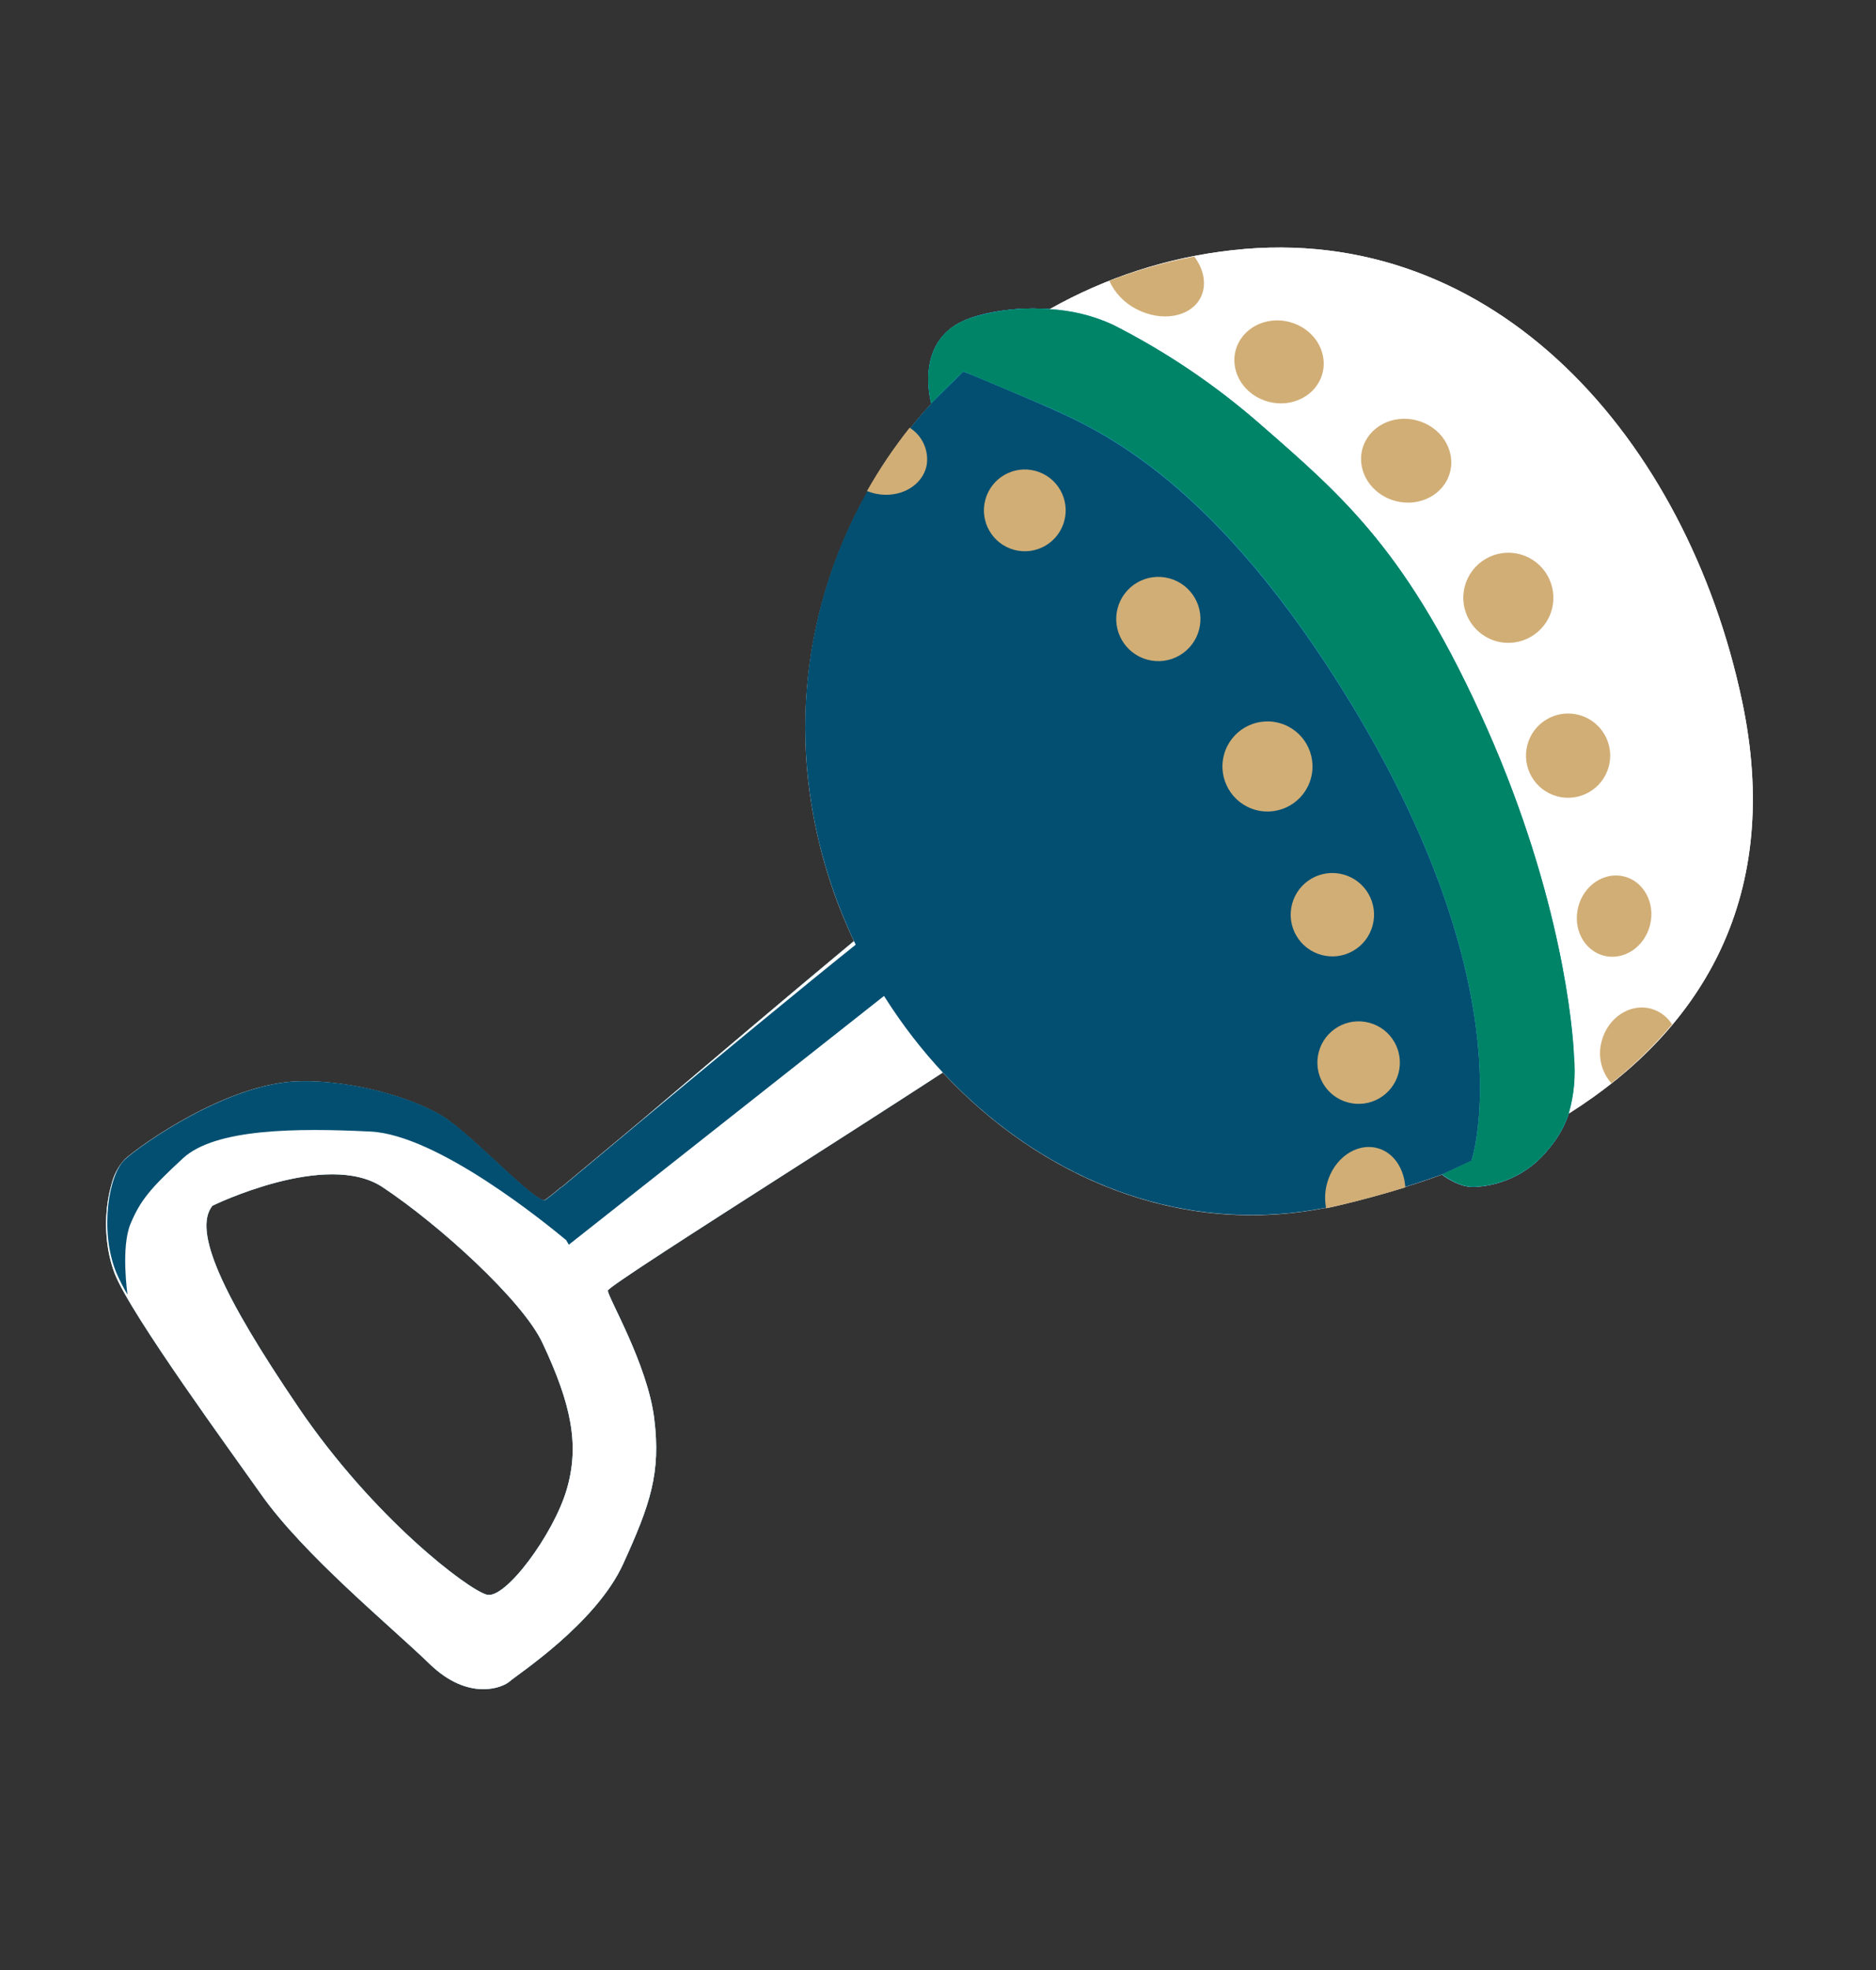
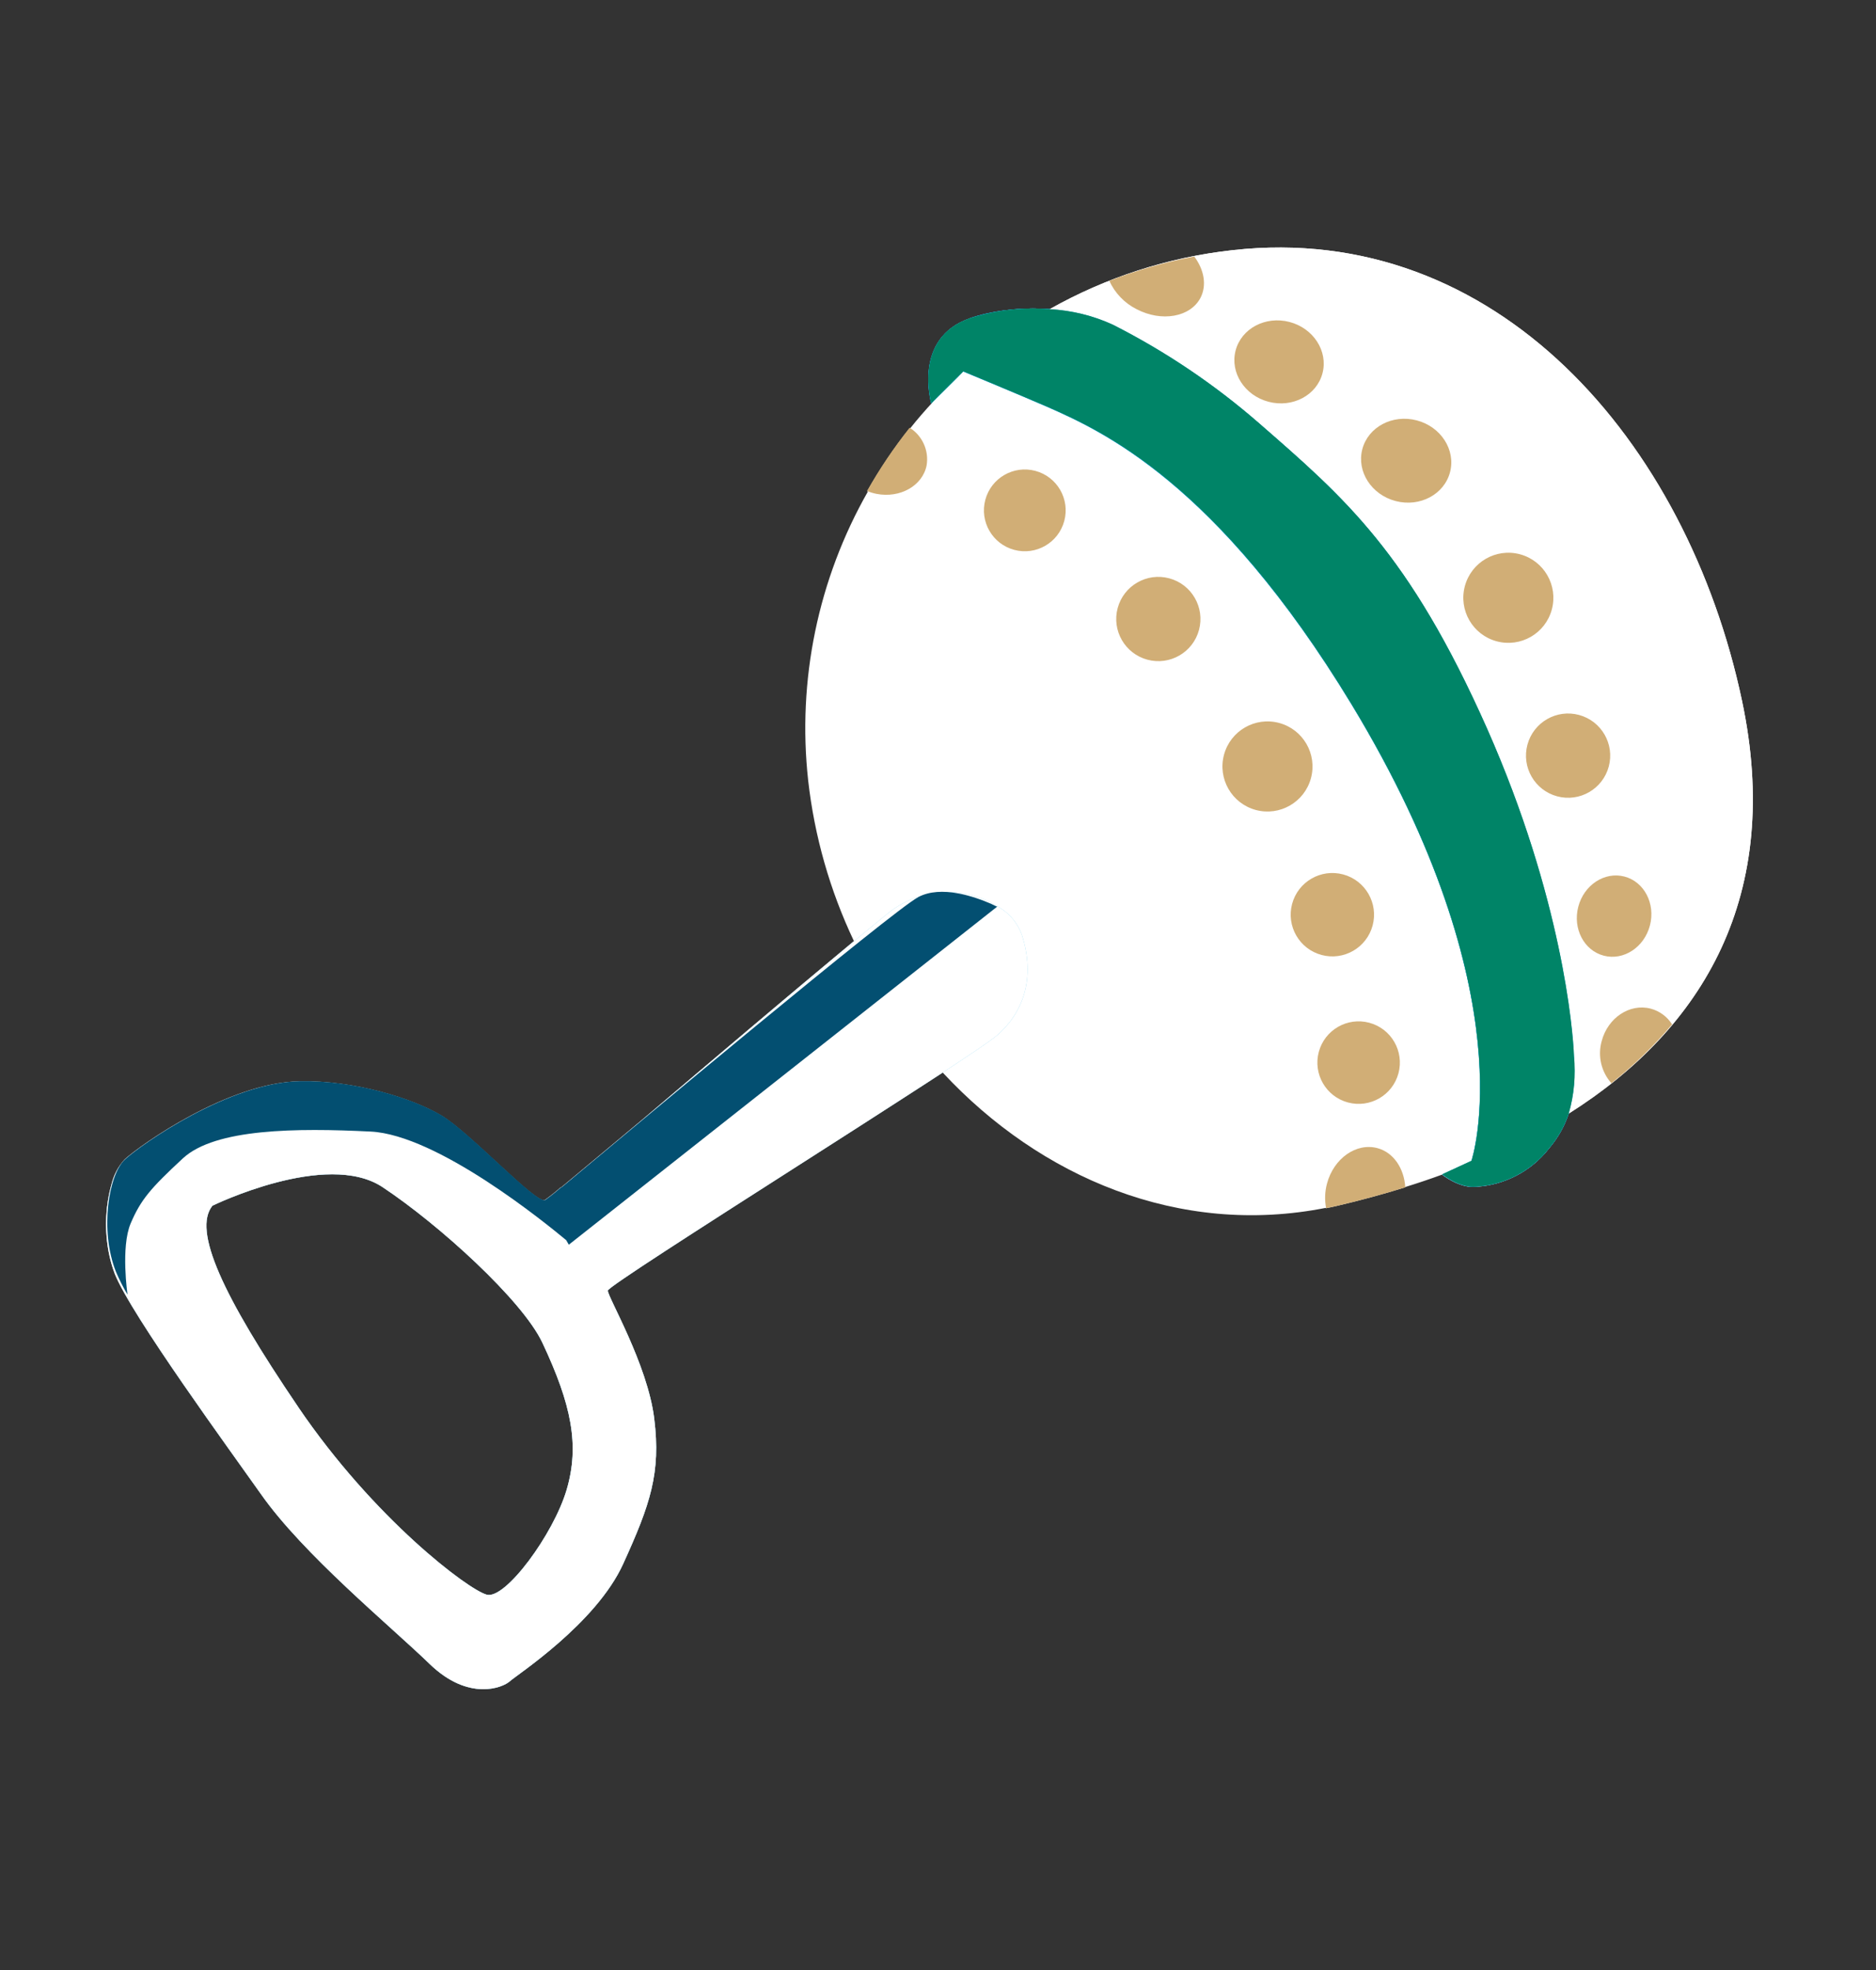
<svg xmlns="http://www.w3.org/2000/svg" width="121" height="127" viewBox="0 0 121 127">
  <rect x="0" y="0" width="121" height="127" fill="#333333" stroke="none" />
  <g fill="none" fill-rule="evenodd">
    <g>
      <g>
        <g transform="translate(-412 -2391) translate(0 1961) rotate(105 91.77 432.139)">
          <path fill="#FFF" fill-rule="nonzero" d="M103.004 63.556c-.52-.332-5.016-4.4-9.2-5.1-4.184-.7-6.288-.836-9.564.488-3.276 1.324-6.8 4.936-7.2 5.028-.336.076-12.972-11.68-19.164-17.228 4.904-7.828 6.28-17.492 2.028-26.124h.028c-.108-.224-.22-.444-.34-.664-.72-1.347-1.48-2.653-2.28-3.92h-.02c-.45-.717-.916-1.417-1.396-2.1 0 0 .58-1.328.188-2.332-.582-1.746-1.883-3.16-3.576-3.884-.79-.38-1.645-.603-2.52-.656C42.424.076 32.772-2.648 21.364 3.16 6.12 10.92-4.4 26.484 1.82 42.4c1.517 3.892 3.807 7.437 6.732 10.42.315 1.706.956 3.336 1.888 4.8 2.192 3.268 5.948.992 5.948.992l-.144-.084c.668.352 1.348.688 2.044.988v.036c1.506.656 3.061 1.19 4.652 1.6-.002-.017-.002-.035 0-.052 6.29 1.647 12.939 1.262 18.996-1.1 3.361-1.32 6.481-3.188 9.232-5.528 4.284 3.036 10 6.992 14.468 10.076 2.452 1.732 4.54 3.2 5.772 4.064h-.04c.376.248.739.515 1.088.8.4.504-2.952 5.792-3.536 7.856-.584 2.064-.756 5.972.232 9.4 1.26 4.4 6.576 8.824 7.788 9.6.563.292 1.194.43 1.828.4 1.947.01 3.85-.58 5.452-1.688 2.3-1.7 9.2-10.288 11.296-12.8 3.056-3.656 6.052-10.276 7.752-13.332 1.7-3.056.256-4.96-.264-5.292zm-89.14-6.4l.1.064-.1-.064zm75.6 24.16c-5.692 6.592-9.224 9.528-11.104 8.704 0 0-5.376-6.168-4-10.284 1.376-4.116 4.708-10.604 7.024-12.56 3.36-2.84 5.756-4.04 8.752-3.964C93.132 63.288 98 65.2 98 66.44c0 1.24-2.84 8.288-8.532 14.88l-.004-.004z" />
          <path fill="#1EACE4" fill-rule="nonzero" d="M103.004 63.556c-.52-.332-5.016-4.4-9.2-5.1-4.184-.7-6.288-.836-9.564.488-3.276 1.324-6.8 4.936-7.2 5.028-.4.092-20.556-18.764-22.4-20-1.844-1.236-4.192-1.448-6.668.144-.61.427-1.063 1.04-1.292 1.748-.888 2.583.04 5.443 2.276 7.012C56.464 58.3 72.24 69.008 72.58 69.424c.4.504-2.956 5.792-3.536 7.856-.58 2.064-.756 5.972.228 9.4 1.26 4.4 6.576 8.824 7.792 9.6 1.216.776 4.848.4 7.152-1.308 2.304-1.708 9.2-10.288 11.296-12.8 3.056-3.656 6.052-10.276 7.752-13.332 1.7-3.056.26-4.952-.26-5.284zM98 66.44c0 1.24-2.848 8.288-8.54 14.88-5.692 6.592-9.224 9.528-11.104 8.704 0 0-5.376-6.168-4-10.284 1.376-4.116 4.708-10.604 7.024-12.56 3.36-2.84 5.756-4.04 8.752-3.964C93.128 63.292 98 65.2 98 66.44z" opacity=".6" />
          <path fill="#1EACE4" fill-rule="nonzero" d="M10.44 57.632c-1.6-2.368-2.536-6.22-1.976-9.016.78-3.705 2.013-7.3 3.672-10.704 3.224-6.584 5.54-11.512 15.236-19.348 9.304-7.5 17.324-10.376 18.932-10.872 1.608-.496 3.66-1.176 6.192.024 1.693.724 2.994 2.138 3.576 3.884.4 1.004-.188 2.332-.188 2.332l-1.332-1.6s-11.244-.76-26.428 15.088c-11.6 12.128-12.864 20.172-13.448 23.928-.256 1.676-.8 5.82-.8 5.82l2.524 1.456s-3.756 2.276-5.948-.992h-.012z" />
          <path fill="#1EACE4" fill-rule="nonzero" d="M10.44 57.632c-1.6-2.368-2.536-6.22-1.976-9.016.78-3.705 2.013-7.3 3.672-10.704 3.224-6.584 5.54-11.512 15.236-19.348 9.304-7.5 17.324-10.376 18.932-10.872 1.608-.496 3.66-1.176 6.192.024 1.693.724 2.994 2.138 3.576 3.884.4 1.004-.188 2.332-.188 2.332l-1.332-1.6s-11.244-.76-26.428 15.088c-11.6 12.128-12.864 20.172-13.448 23.928-.256 1.676-.8 5.82-.8 5.82l2.524 1.456s-3.756 2.276-5.948-.992h-.012z" />
          <path fill="#FFF" fill-rule="nonzero" d="M103.004 63.556c-.52-.332-5.016-4.4-9.2-5.1-4.184-.7-6.288-.836-9.564.488-3.276 1.324-6.8 4.936-7.2 5.028-.4.092-20.556-18.764-22.4-20-1.844-1.236-4.192-1.448-6.668.144-.61.427-1.063 1.04-1.292 1.748-.888 2.583.04 5.443 2.276 7.012C56.464 58.3 72.24 69.008 72.58 69.424c.4.504-2.956 5.792-3.536 7.856-.58 2.064-.756 5.972.228 9.4 1.26 4.4 6.576 8.824 7.792 9.6 1.216.776 4.848.4 7.152-1.308 2.304-1.708 9.2-10.288 11.296-12.8 3.056-3.656 6.052-10.276 7.752-13.332 1.7-3.056.26-4.952-.26-5.284zM98 66.44c0 1.24-2.848 8.288-8.54 14.88-5.692 6.592-9.224 9.528-11.104 8.704 0 0-5.376-6.168-4-10.284 1.376-4.116 4.708-10.604 7.024-12.56 3.36-2.84 5.756-4.04 8.752-3.964C93.128 63.292 98 65.2 98 66.44zM8.464 48.616c.78-3.705 2.013-7.3 3.672-10.704 3.224-6.584 5.54-11.512 15.236-19.348 9.304-7.5 17.324-10.376 18.932-10.872 1.173-.44 2.42-.654 3.672-.632-7.552-6.984-17.204-9.708-28.612-3.9C6.12 10.92-4.4 26.484 1.82 42.4c1.517 3.892 3.807 7.437 6.732 10.42-.294-1.383-.324-2.81-.088-4.204z" />
-           <path fill="#034F71" fill-rule="nonzero" d="M59.512 19.872c-1.09-2.05-2.3-4.034-3.628-5.94l-1.332-1.6s-11.244-.76-26.428 15.088c-11.6 12.128-12.864 20.172-13.448 23.928-.252 1.648-.8 5.668-.8 5.812l.1.064 2.28 1.324c7.941 4.196 17.316 4.726 25.68 1.452 15.932-6.236 25.688-24.932 17.576-40.128z" />
          <path fill="#008467" fill-rule="nonzero" d="M56.072 11.6c-.582-1.746-1.883-3.16-3.576-3.884-.79-.38-1.645-.603-2.52-.656-1.253-.022-2.499.192-3.672.632-1.6.496-9.628 3.372-18.932 10.872C17.676 26.4 15.36 31.328 12.136 37.912c-1.66 3.404-2.893 6.999-3.672 10.704-.237 1.398-.207 2.829.088 4.216.315 1.706.956 3.336 1.888 4.8 2.192 3.268 5.948.992 5.948.992l-.144-.084c-.781-.408-1.541-.85-2.28-1.324l-.1-.056c.02-.144.56-4.164.8-5.812.584-3.756 1.832-11.8 13.448-23.928 15.2-15.848 26.428-15.088 26.428-15.088l1.332 1.6s.592-1.328.2-2.332z" />
          <path d="M13.964 57.2L13.864 57.136 13.864 57.136z" />
          <path fill="#008467" fill-rule="nonzero" d="M16.244 58.54l-2.28-1.34c.741.485 1.501.932 2.28 1.34z" />
          <path fill="#1EACE4" fill-rule="nonzero" d="M46.624 46.128L46.624 46.128 46.68 45.864z" />
          <path fill="#034F71" fill-rule="nonzero" d="M80.824 94.82c-1.64-.232-2.524-.656-4.924-2.168-2.4-1.512-3.792-6.572-4.8-11.244-.916-4.236 2.8-12.484 3.496-14l.24-.24L46.632 46.12c0 .108-.044.244-.068.4-.176 1.14-.356 3.464.8 4.684 1.372 1.436 19.24 14 24.032 17.38h-.04c.376.248.739.515 1.088.8.4.504-2.952 5.792-3.536 7.856-.584 2.064-.756 5.972.232 9.4 1.26 4.4 6.576 8.824 7.788 9.6 1.212.776 4.852.4 7.152-1.308.435-.34.847-.708 1.232-1.104 0 0-2.844 1.224-4.488.992z" />
          <circle cx="33.392" cy="31.62" r="2.904" fill="#D1AE76" fill-rule="nonzero" />
          <circle cx="41.54" cy="25.104" r="2.688" fill="#D1AE76" fill-rule="nonzero" />
          <circle cx="50.312" cy="21" r="2.66" fill="#D1AE76" fill-rule="nonzero" />
          <circle cx="26.032" cy="40.88" r="2.716" fill="#D1AE76" fill-rule="nonzero" />
          <circle cx="21.496" cy="51.012" r="2.636" fill="#D1AE76" fill-rule="nonzero" />
          <circle cx="18.868" cy="19.428" r="2.904" fill="#D1AE76" fill-rule="nonzero" />
          <ellipse cx="12.037" cy="28.081" fill="#D1AE76" fill-rule="nonzero" rx="2.688" ry="2.924" transform="rotate(-.41 12.037 28.081)" />
          <ellipse cx="8.005" cy="37.65" fill="#D1AE76" fill-rule="nonzero" rx="2.66" ry="2.896" transform="rotate(-.41 8.005 37.65)" />
          <circle cx="27.7" cy="13.072" r="2.716" fill="#D1AE76" fill-rule="nonzero" />
          <ellipse cx="36.925" cy="7.528" fill="#D1AE76" fill-rule="nonzero" rx="2.636" ry="2.388" transform="rotate(-.41 36.925 7.528)" />
          <path fill="#D1AE76" fill-rule="nonzero" d="M55.324 18.4c0 1.412 1.364 2.552 3.044 2.552.538.002 1.069-.12 1.552-.356-.108-.224-.22-.444-.34-.664-.72-1.347-1.48-2.653-2.28-3.92-1.156.388-1.976 1.308-1.976 2.388zM22.944 60.536c-.104-1.556-1.276-2.748-2.616-2.656-.962.096-1.772.76-2.056 1.684 1.506.656 3.061 1.19 4.652 1.6.026-.208.033-.418.02-.628zM7.1 47.412c.4-1.784-.4-3.484-1.76-3.796-.9-.204-1.832.244-2.48 1.076.826 1.714 1.808 3.349 2.932 4.884.67-.552 1.13-1.315 1.308-2.164zM44.92 6.216c.988.01 1.914-.482 2.456-1.308-1.46-1.09-3.026-2.028-4.676-2.8-.403.435-.626 1.007-.624 1.6.012 1.396 1.284 2.516 2.844 2.508z" />
        </g>
      </g>
    </g>
  </g>
</svg>